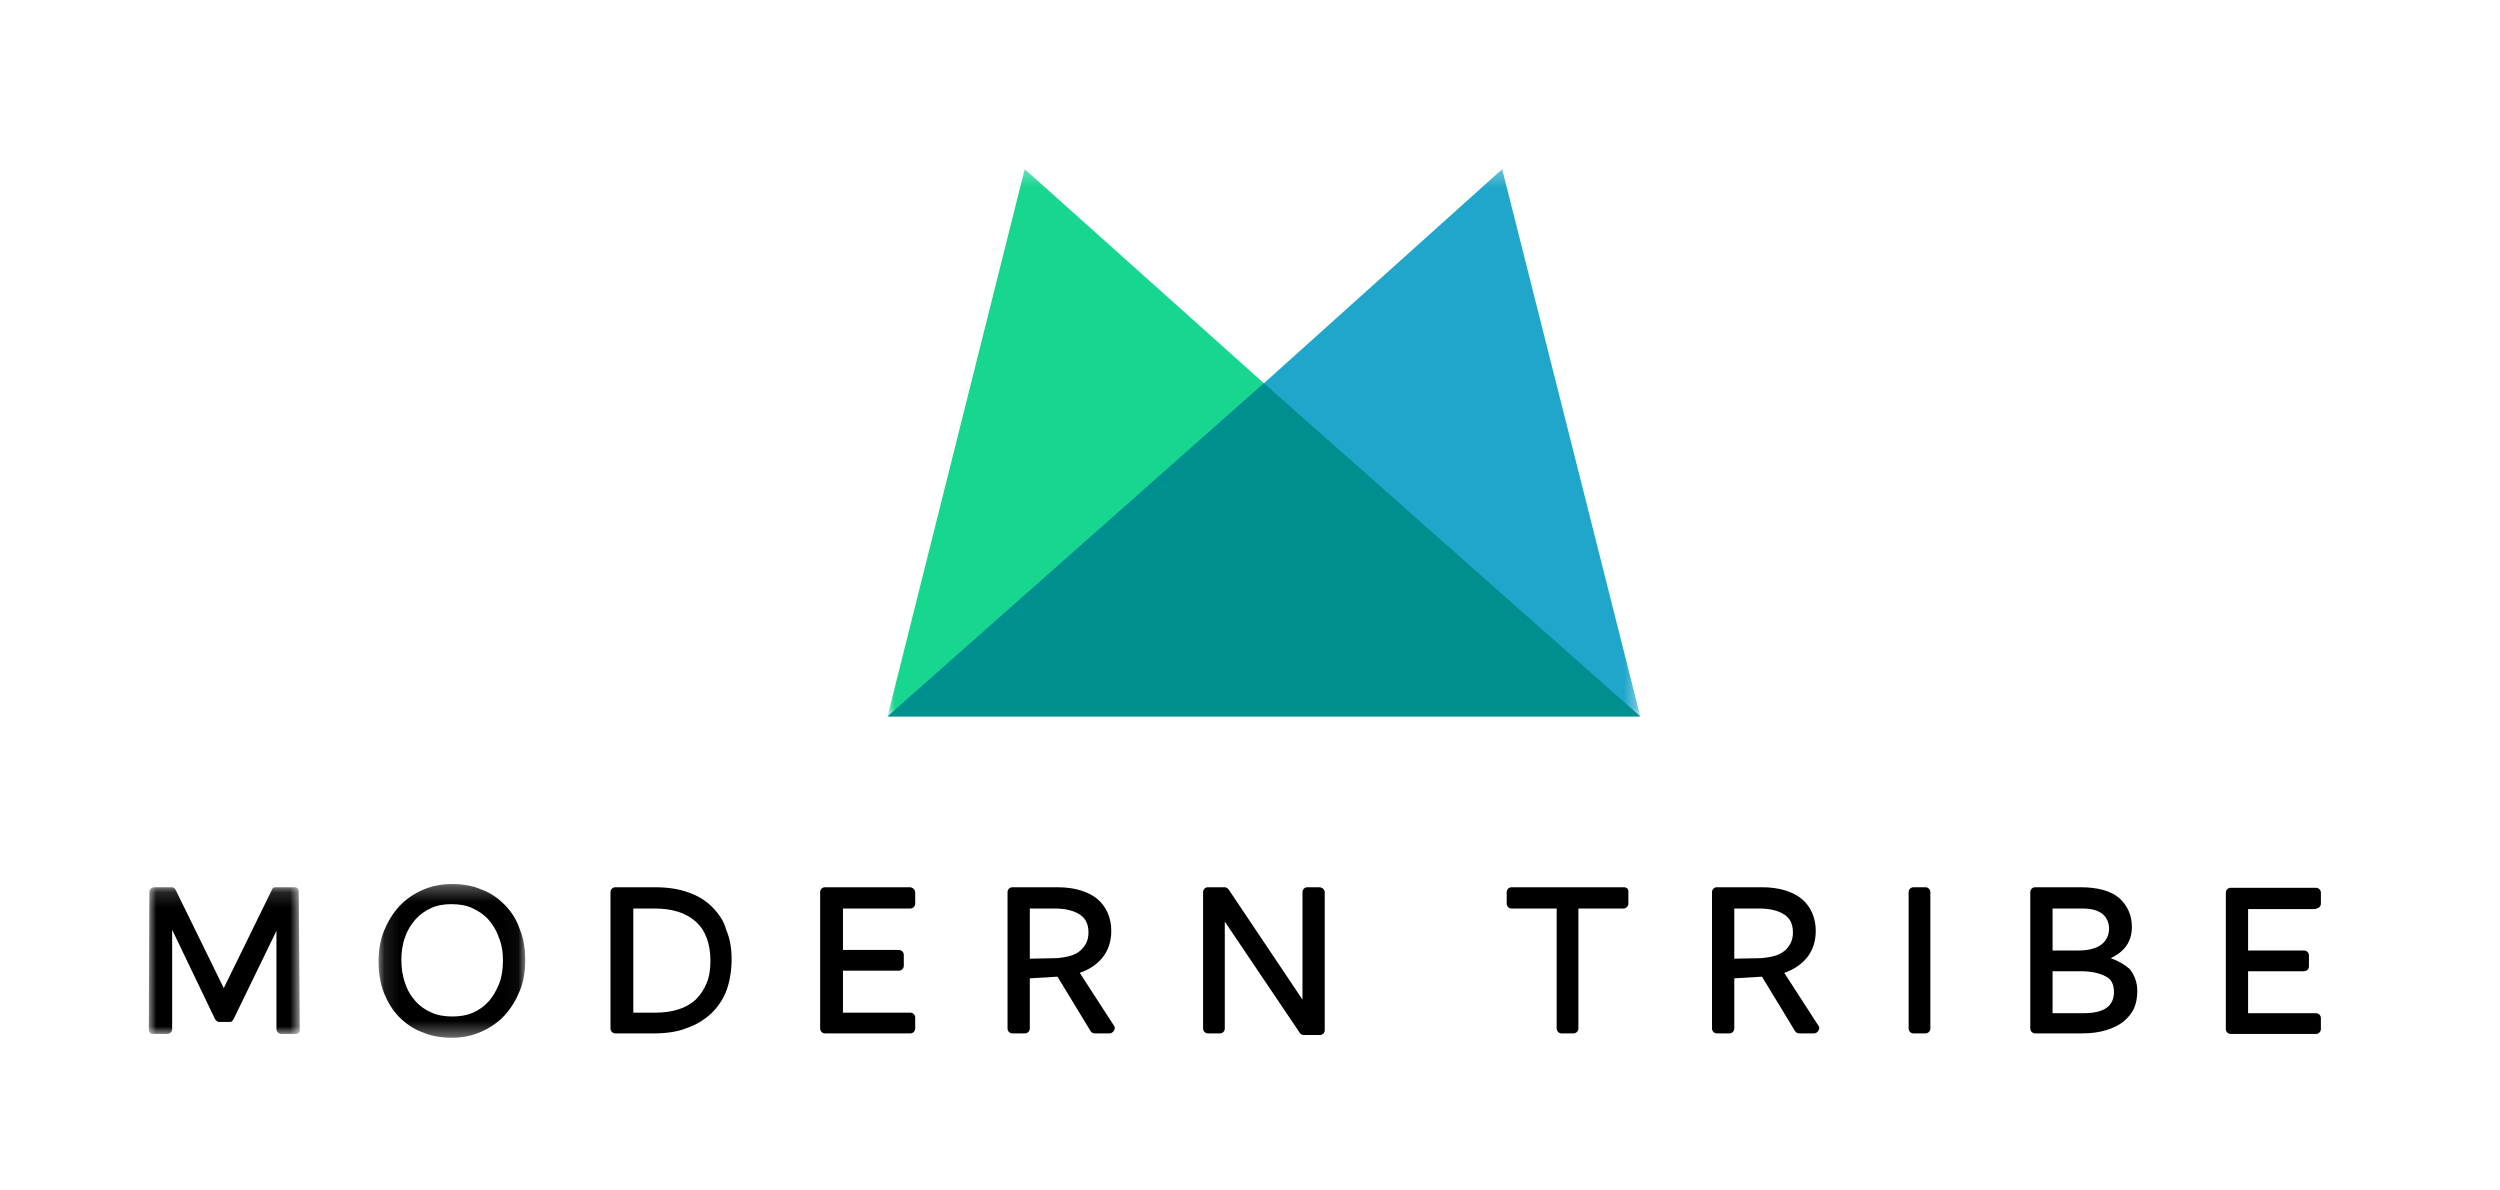
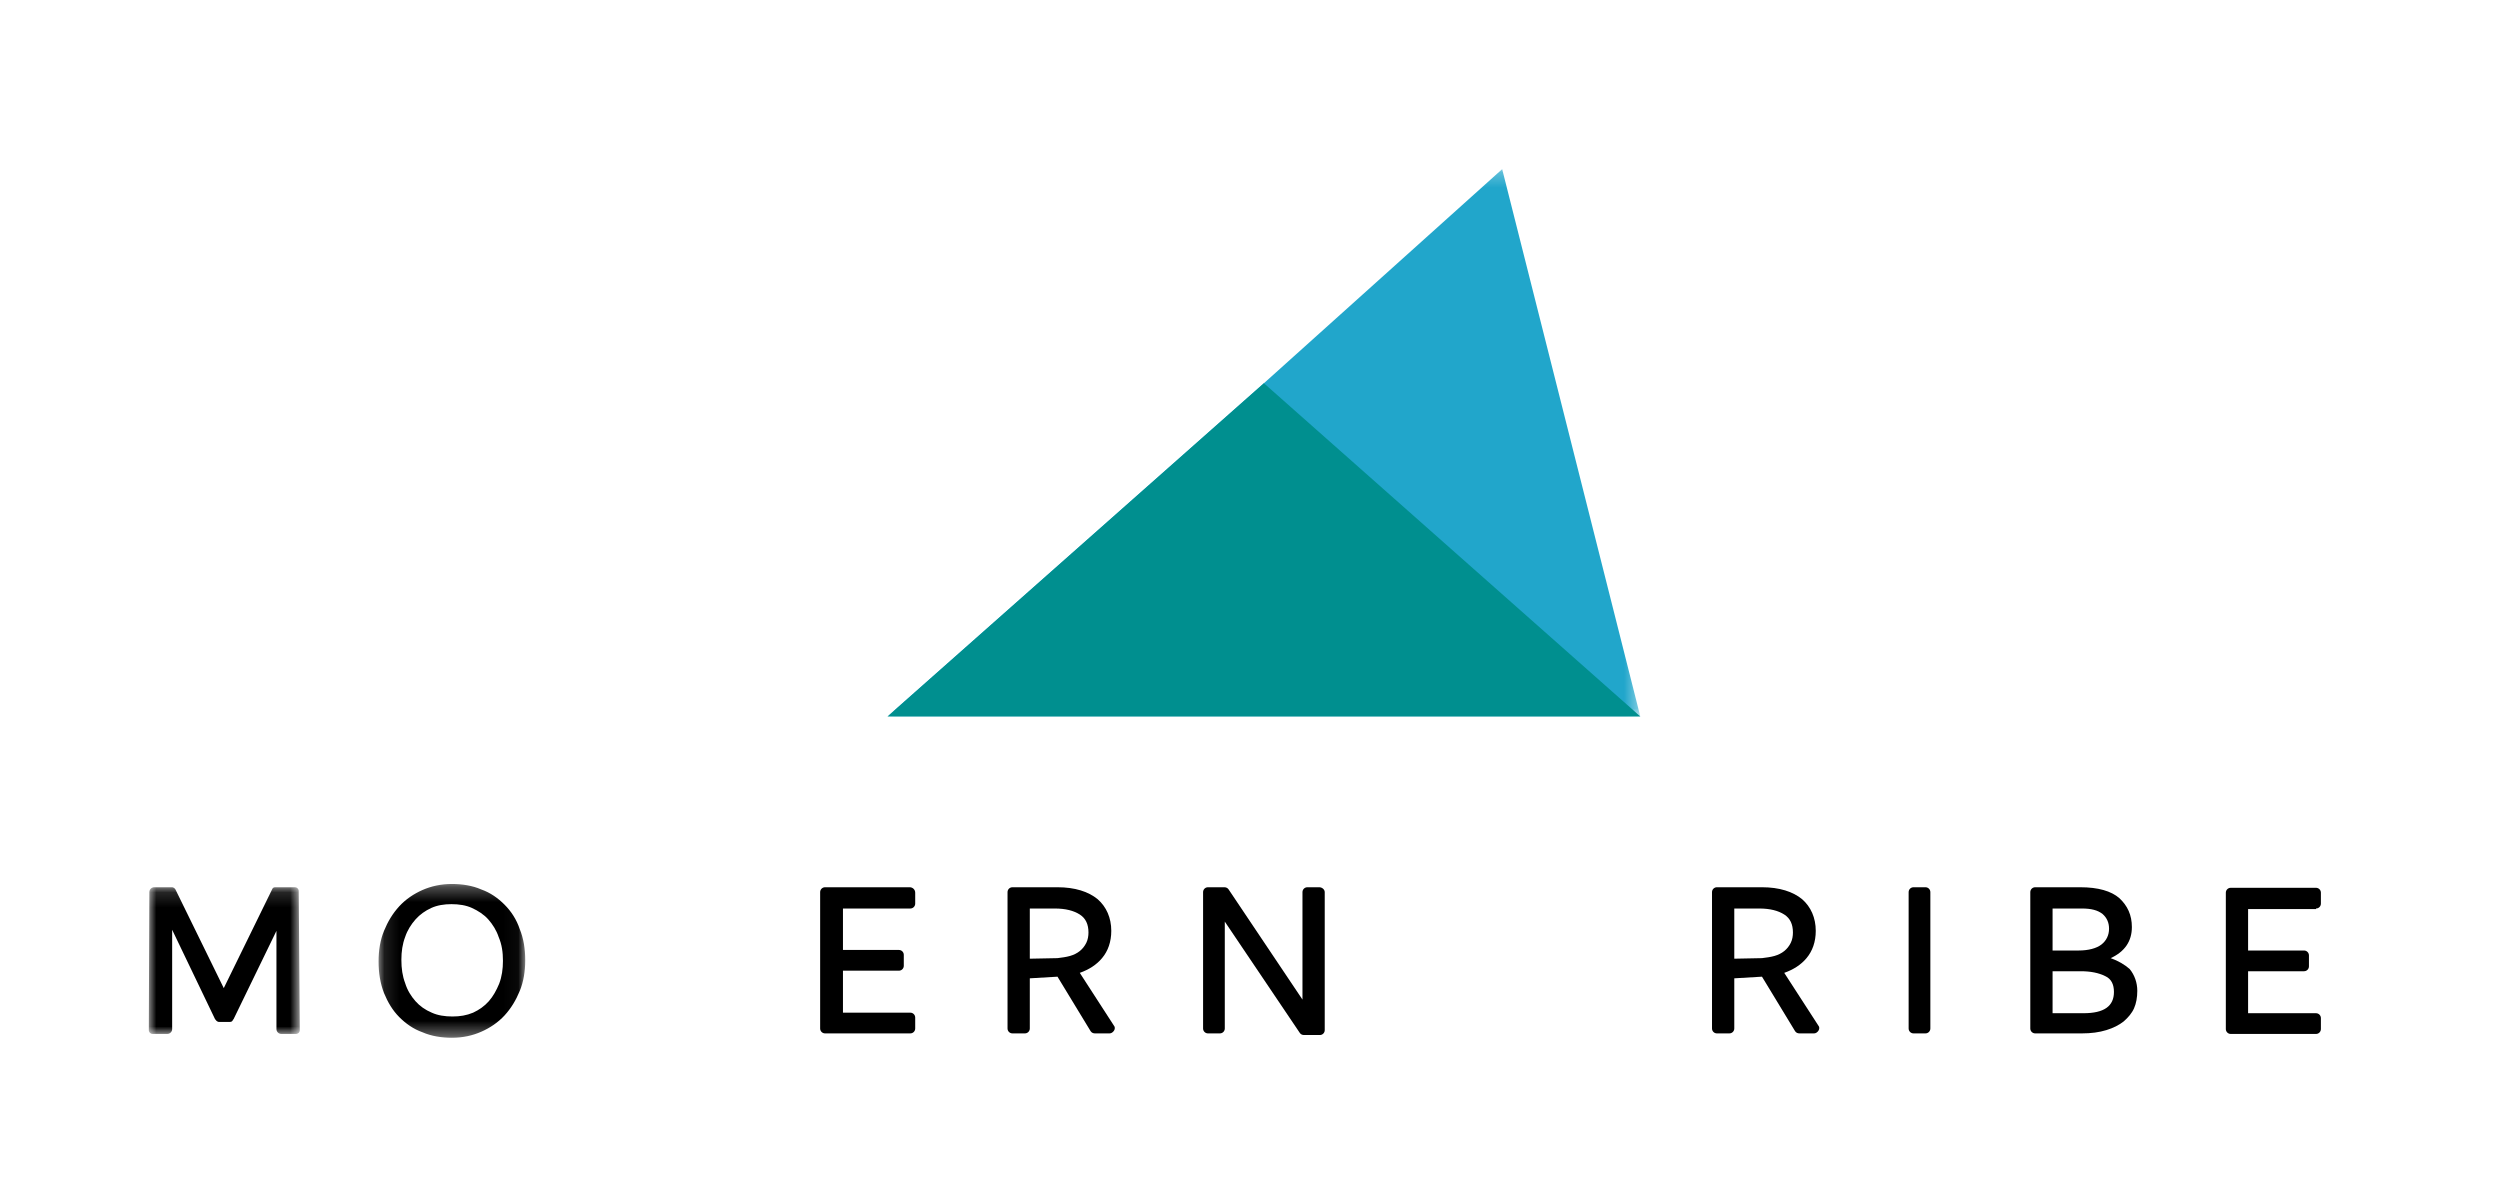
<svg xmlns="http://www.w3.org/2000/svg" xmlns:xlink="http://www.w3.org/1999/xlink" width="168px" height="80px" viewBox="0 0 168 80" version="1.1">
  <title>logo-agency-modernTrib</title>
  <desc>Created with Sketch.</desc>
  <defs>
    <polygon id="path-1" points="0.11 0.293 9.965 0.293 9.965 10.627 0.11 10.627" />
    <polygon id="path-3" points="0 0.147 10.147 0.147 10.147 10.004 0 10.004" />
-     <polygon id="path-5" points="-0 0.263 50.589 0.263 50.589 37.043 -0 37.043" />
    <polygon id="path-7" points="-0 0.263 50.589 0.263 50.589 37.043 -0 37.043" />
  </defs>
  <g id="Agency" stroke="none" stroke-width="1" fill="none" fill-rule="evenodd">
    <g id="NoN-Profit" transform="translate(-161, -681)">
      <g id="logo-salad" transform="translate(159, 681)" />
      <g id="logo-salad" transform="translate(159, 681)">
        <g id="modern-trib" transform="translate(12, 11)">
          <g id="Group-3" transform="translate(15.33, 48.11)">
            <mask id="mask-2" fill="white">
              <use xlink:href="#path-1" />
            </mask>
            <g id="Clip-2" />
            <path d="M8.468,5.46 C8.468,6.01 8.395,6.523 8.213,6.999 C8.03,7.439 7.811,7.842 7.519,8.172 C7.227,8.502 6.862,8.758 6.461,8.942 C6.023,9.125 5.585,9.198 5.074,9.198 C4.563,9.198 4.088,9.125 3.687,8.942 C3.249,8.758 2.884,8.502 2.592,8.172 C2.3,7.842 2.044,7.439 1.898,6.963 C1.716,6.486 1.643,5.973 1.643,5.387 C1.643,4.837 1.716,4.324 1.898,3.848 C2.044,3.408 2.3,3.005 2.592,2.675 C2.884,2.345 3.249,2.089 3.65,1.906 C4.052,1.722 4.526,1.649 5.001,1.649 C5.512,1.649 5.986,1.722 6.388,1.906 C6.789,2.089 7.191,2.345 7.483,2.675 C7.775,3.005 8.03,3.408 8.176,3.848 C8.395,4.361 8.468,4.874 8.468,5.46 M8.578,1.686 C8.14,1.246 7.629,0.879 7.008,0.66 C6.424,0.403 5.731,0.293 5.037,0.293 C4.307,0.293 3.65,0.44 3.066,0.696 C2.482,0.953 1.935,1.319 1.497,1.796 C1.059,2.272 0.73,2.822 0.475,3.445 C0.219,4.068 0.11,4.764 0.11,5.497 C0.11,6.266 0.219,6.963 0.475,7.622 C0.73,8.246 1.059,8.795 1.497,9.235 C1.935,9.674 2.446,10.041 3.066,10.261 C3.65,10.517 4.344,10.628 5.037,10.628 C5.767,10.628 6.424,10.481 7.008,10.224 C7.592,9.968 8.14,9.601 8.578,9.125 C9.016,8.648 9.344,8.099 9.6,7.476 C9.855,6.853 9.965,6.156 9.965,5.424 C9.965,4.654 9.855,3.958 9.6,3.335 C9.381,2.675 9.016,2.125 8.578,1.686" id="Fill-1" fill="#000000" mask="url(#mask-2)" />
          </g>
-           <path d="M37.741,53.57 C37.741,54.157 37.668,54.633 37.485,55.073 C37.303,55.512 37.047,55.879 36.755,56.172 C36.427,56.465 36.062,56.685 35.587,56.832 C35.149,56.978 34.602,57.051 34.054,57.051 L32.558,57.051 L32.558,50.052 L33.981,50.052 C35.186,50.052 36.098,50.345 36.755,50.932 C37.412,51.518 37.741,52.434 37.741,53.57 M37.85,49.942 C37.412,49.502 36.865,49.173 36.208,48.953 C35.587,48.733 34.857,48.623 34.018,48.623 L31.353,48.623 C31.171,48.623 31.025,48.769 31.025,48.953 L31.025,58.114 C31.025,58.297 31.171,58.444 31.353,58.444 L33.945,58.444 C34.784,58.444 35.551,58.334 36.171,58.078 C36.828,57.858 37.376,57.491 37.814,57.088 C38.252,56.648 38.617,56.135 38.836,55.512 C39.055,54.89 39.164,54.193 39.164,53.46 C39.164,52.727 39.055,52.068 38.799,51.481 C38.653,50.895 38.288,50.382 37.85,49.942" id="Fill-4" fill="#000000" />
          <path d="M51.137,48.623 L45.443,48.623 C45.26,48.623 45.114,48.769 45.114,48.953 L45.114,58.114 C45.114,58.297 45.26,58.444 45.443,58.444 L51.173,58.444 C51.356,58.444 51.502,58.297 51.502,58.114 L51.502,57.381 C51.502,57.198 51.356,57.051 51.173,57.051 L46.647,57.051 L46.647,54.23 L50.407,54.23 C50.589,54.23 50.735,54.083 50.735,53.9 L50.735,53.167 C50.735,52.984 50.589,52.837 50.407,52.837 L46.647,52.837 L46.647,50.052 L51.173,50.052 C51.356,50.052 51.502,49.905 51.502,49.722 L51.502,48.989 C51.502,48.769 51.319,48.623 51.137,48.623" id="Fill-6" fill="#000000" />
          <path d="M62.999,52.361 C62.889,52.581 62.744,52.764 62.561,52.911 C62.379,53.057 62.159,53.167 61.904,53.24 C61.649,53.314 61.356,53.35 61.064,53.387 L59.203,53.424 L59.203,50.052 L60.882,50.052 C61.612,50.052 62.159,50.199 62.561,50.455 C62.962,50.712 63.145,51.115 63.145,51.665 C63.145,51.884 63.109,52.141 62.999,52.361 Z M62.561,54.376 C63.181,54.157 63.692,53.827 64.057,53.387 C64.459,52.911 64.678,52.288 64.678,51.555 C64.678,50.675 64.349,49.942 63.766,49.429 C63.145,48.916 62.232,48.623 61.064,48.623 L58.035,48.623 C57.852,48.623 57.706,48.77 57.706,48.953 L57.706,58.114 C57.706,58.297 57.852,58.444 58.035,58.444 L58.874,58.444 C59.057,58.444 59.203,58.297 59.203,58.114 L59.203,54.743 L61.064,54.633 L63.291,58.297 C63.364,58.407 63.474,58.444 63.583,58.444 L64.569,58.444 C64.678,58.444 64.787,58.371 64.861,58.261 C64.934,58.151 64.934,58.004 64.861,57.931 L62.561,54.376 Z" id="Fill-8" fill="#000000" />
          <path d="M78.657,48.623 L77.855,48.623 C77.672,48.623 77.526,48.769 77.526,48.953 L77.526,56.172 L72.562,48.769 C72.489,48.66 72.379,48.623 72.27,48.623 L71.175,48.623 C70.993,48.623 70.847,48.769 70.847,48.953 L70.847,58.114 C70.847,58.297 70.993,58.444 71.175,58.444 L71.978,58.444 C72.16,58.444 72.306,58.297 72.306,58.114 L72.306,50.932 L77.344,58.407 C77.416,58.517 77.526,58.554 77.635,58.554 L78.694,58.554 C78.876,58.554 79.022,58.407 79.022,58.224 L79.022,48.953 C79.022,48.769 78.84,48.623 78.657,48.623" id="Fill-10" fill="#000000" />
-           <path d="M99.134,48.623 L91.579,48.623 C91.396,48.623 91.25,48.769 91.25,48.953 L91.25,49.722 C91.25,49.905 91.396,50.052 91.579,50.052 L94.608,50.052 L94.608,58.114 C94.608,58.297 94.754,58.444 94.936,58.444 L95.739,58.444 C95.922,58.444 96.068,58.297 96.068,58.114 L96.068,50.052 L99.097,50.052 C99.28,50.052 99.426,49.905 99.426,49.722 L99.426,48.953 C99.462,48.769 99.316,48.623 99.134,48.623" id="Fill-12" fill="#000000" />
          <path d="M110.339,52.361 C110.23,52.581 110.084,52.764 109.901,52.911 C109.719,53.057 109.5,53.167 109.244,53.24 C108.989,53.314 108.697,53.35 108.405,53.387 L106.544,53.424 L106.544,50.052 L108.222,50.052 C108.952,50.052 109.5,50.199 109.901,50.455 C110.303,50.712 110.485,51.115 110.485,51.665 C110.485,51.884 110.449,52.141 110.339,52.361 Z M109.901,54.376 C110.522,54.157 111.033,53.827 111.398,53.387 C111.799,52.911 112.019,52.288 112.019,51.555 C112.019,50.675 111.69,49.942 111.106,49.429 C110.485,48.916 109.573,48.623 108.405,48.623 L105.375,48.623 C105.193,48.623 105.047,48.77 105.047,48.953 L105.047,58.114 C105.047,58.297 105.193,58.444 105.375,58.444 L106.215,58.444 C106.397,58.444 106.544,58.297 106.544,58.114 L106.544,54.743 L108.405,54.633 L110.631,58.297 C110.704,58.407 110.814,58.444 110.924,58.444 L111.909,58.444 C112.019,58.444 112.128,58.371 112.201,58.261 C112.274,58.151 112.274,58.004 112.201,57.931 L109.901,54.376 Z" id="Fill-14" fill="#000000" />
          <path d="M119.391,48.623 L118.589,48.623 C118.406,48.623 118.26,48.769 118.26,48.953 L118.26,58.114 C118.26,58.297 118.406,58.444 118.589,58.444 L119.391,58.444 C119.574,58.444 119.72,58.297 119.72,58.114 L119.72,48.953 C119.72,48.769 119.574,48.623 119.391,48.623" id="Fill-16" fill="#000000" />
          <path d="M127.933,52.874 L127.933,50.052 L129.904,50.052 C130.524,50.052 130.962,50.162 131.291,50.419 C131.583,50.675 131.728,51.005 131.728,51.408 C131.728,51.848 131.546,52.214 131.218,52.471 C130.889,52.727 130.341,52.874 129.685,52.874 L127.933,52.874 Z M132.057,55.659 C132.057,56.612 131.4,57.088 130.013,57.088 L127.933,57.088 L127.933,54.267 L129.831,54.267 C130.488,54.267 131.035,54.377 131.473,54.596 C131.875,54.779 132.057,55.146 132.057,55.659 Z M131.838,53.387 C132.787,52.947 133.262,52.251 133.262,51.298 C133.262,50.492 132.97,49.869 132.422,49.356 C131.875,48.88 130.999,48.623 129.794,48.623 L126.764,48.623 C126.582,48.623 126.436,48.77 126.436,48.953 L126.436,58.114 C126.436,58.298 126.582,58.444 126.764,58.444 L129.904,58.444 C130.524,58.444 131.071,58.371 131.546,58.224 C132.02,58.077 132.386,57.894 132.714,57.638 C133.006,57.381 133.262,57.088 133.407,56.759 C133.554,56.428 133.626,56.026 133.626,55.585 C133.626,55.036 133.444,54.523 133.115,54.12 C132.787,53.827 132.349,53.57 131.838,53.387 Z" id="Fill-18" fill="#000000" />
          <path d="M145.635,50.052 C145.817,50.052 145.964,49.906 145.964,49.722 L145.964,48.989 C145.964,48.806 145.817,48.66 145.635,48.66 L139.905,48.66 C139.722,48.66 139.576,48.806 139.576,48.989 L139.576,58.151 C139.576,58.334 139.722,58.481 139.905,58.481 L145.635,58.481 C145.817,58.481 145.964,58.334 145.964,58.151 L145.964,57.418 C145.964,57.235 145.817,57.088 145.635,57.088 L141.072,57.088 L141.072,54.267 L144.832,54.267 C145.014,54.267 145.161,54.12 145.161,53.937 L145.161,53.204 C145.161,53.021 145.014,52.874 144.832,52.874 L141.072,52.874 L141.072,50.089 L145.635,50.089 L145.635,50.052 Z" id="Fill-20" fill="#000000" />
          <g id="Group-24" transform="translate(0, 48.476)">
            <mask id="mask-4" fill="white">
              <use xlink:href="#path-3" />
            </mask>
            <g id="Clip-23" />
            <path d="M9.818,0.147 L8.504,0.147 C8.395,0.147 8.322,0.183 8.285,0.293 L5.037,6.926 L1.788,0.293 C1.752,0.22 1.642,0.147 1.569,0.147 L0.365,0.147 C0.182,0.147 0.036,0.293 0.036,0.476 L-3.65e-05,9.748 C-3.65e-05,9.821 0.036,9.895 0.073,9.931 C0.109,9.968 0.182,10.004 0.255,10.004 L1.241,10.004 C1.423,10.004 1.569,9.858 1.569,9.674 L1.569,3.005 L4.453,9.015 L4.489,9.051 C4.526,9.125 4.635,9.198 4.708,9.198 L5.438,9.198 C5.548,9.198 5.621,9.162 5.657,9.051 L5.694,9.015 L8.577,3.078 L8.577,9.674 C8.577,9.858 8.723,10.004 8.906,10.004 L9.891,10.004 C9.964,10.004 10.037,9.968 10.074,9.931 C10.11,9.895 10.147,9.821 10.147,9.748 L10.074,0.403 C10.074,0.256 9.964,0.147 9.818,0.147" id="Fill-22" fill="#000000" mask="url(#mask-4)" />
          </g>
          <g id="Group-27" transform="translate(49.64, 0.104)">
            <mask id="mask-6" fill="white">
              <use xlink:href="#path-5" />
            </mask>
            <g id="Clip-26" />
            <polygon id="Fill-25" fill="#16D690" mask="url(#mask-6)" points="50.589 37.043 25.294 14.65 9.22 0.263 -0 37.043" />
          </g>
          <g id="Group-30" transform="translate(49.64, 0.104)">
            <mask id="mask-8" fill="white">
              <use xlink:href="#path-7" />
            </mask>
            <g id="Clip-29" />
            <polygon id="Fill-28" fill="#21A6CB" mask="url(#mask-8)" points="50.589 37.043 -0 37.043 25.294 14.65 41.306 0.263" />
          </g>
          <polygon id="Fill-31" fill="#008F8F" points="74.934 14.753 100.229 37.147 49.64 37.147" />
        </g>
        <g id="slices" transform="translate(2, 0)" />
      </g>
    </g>
  </g>
</svg>